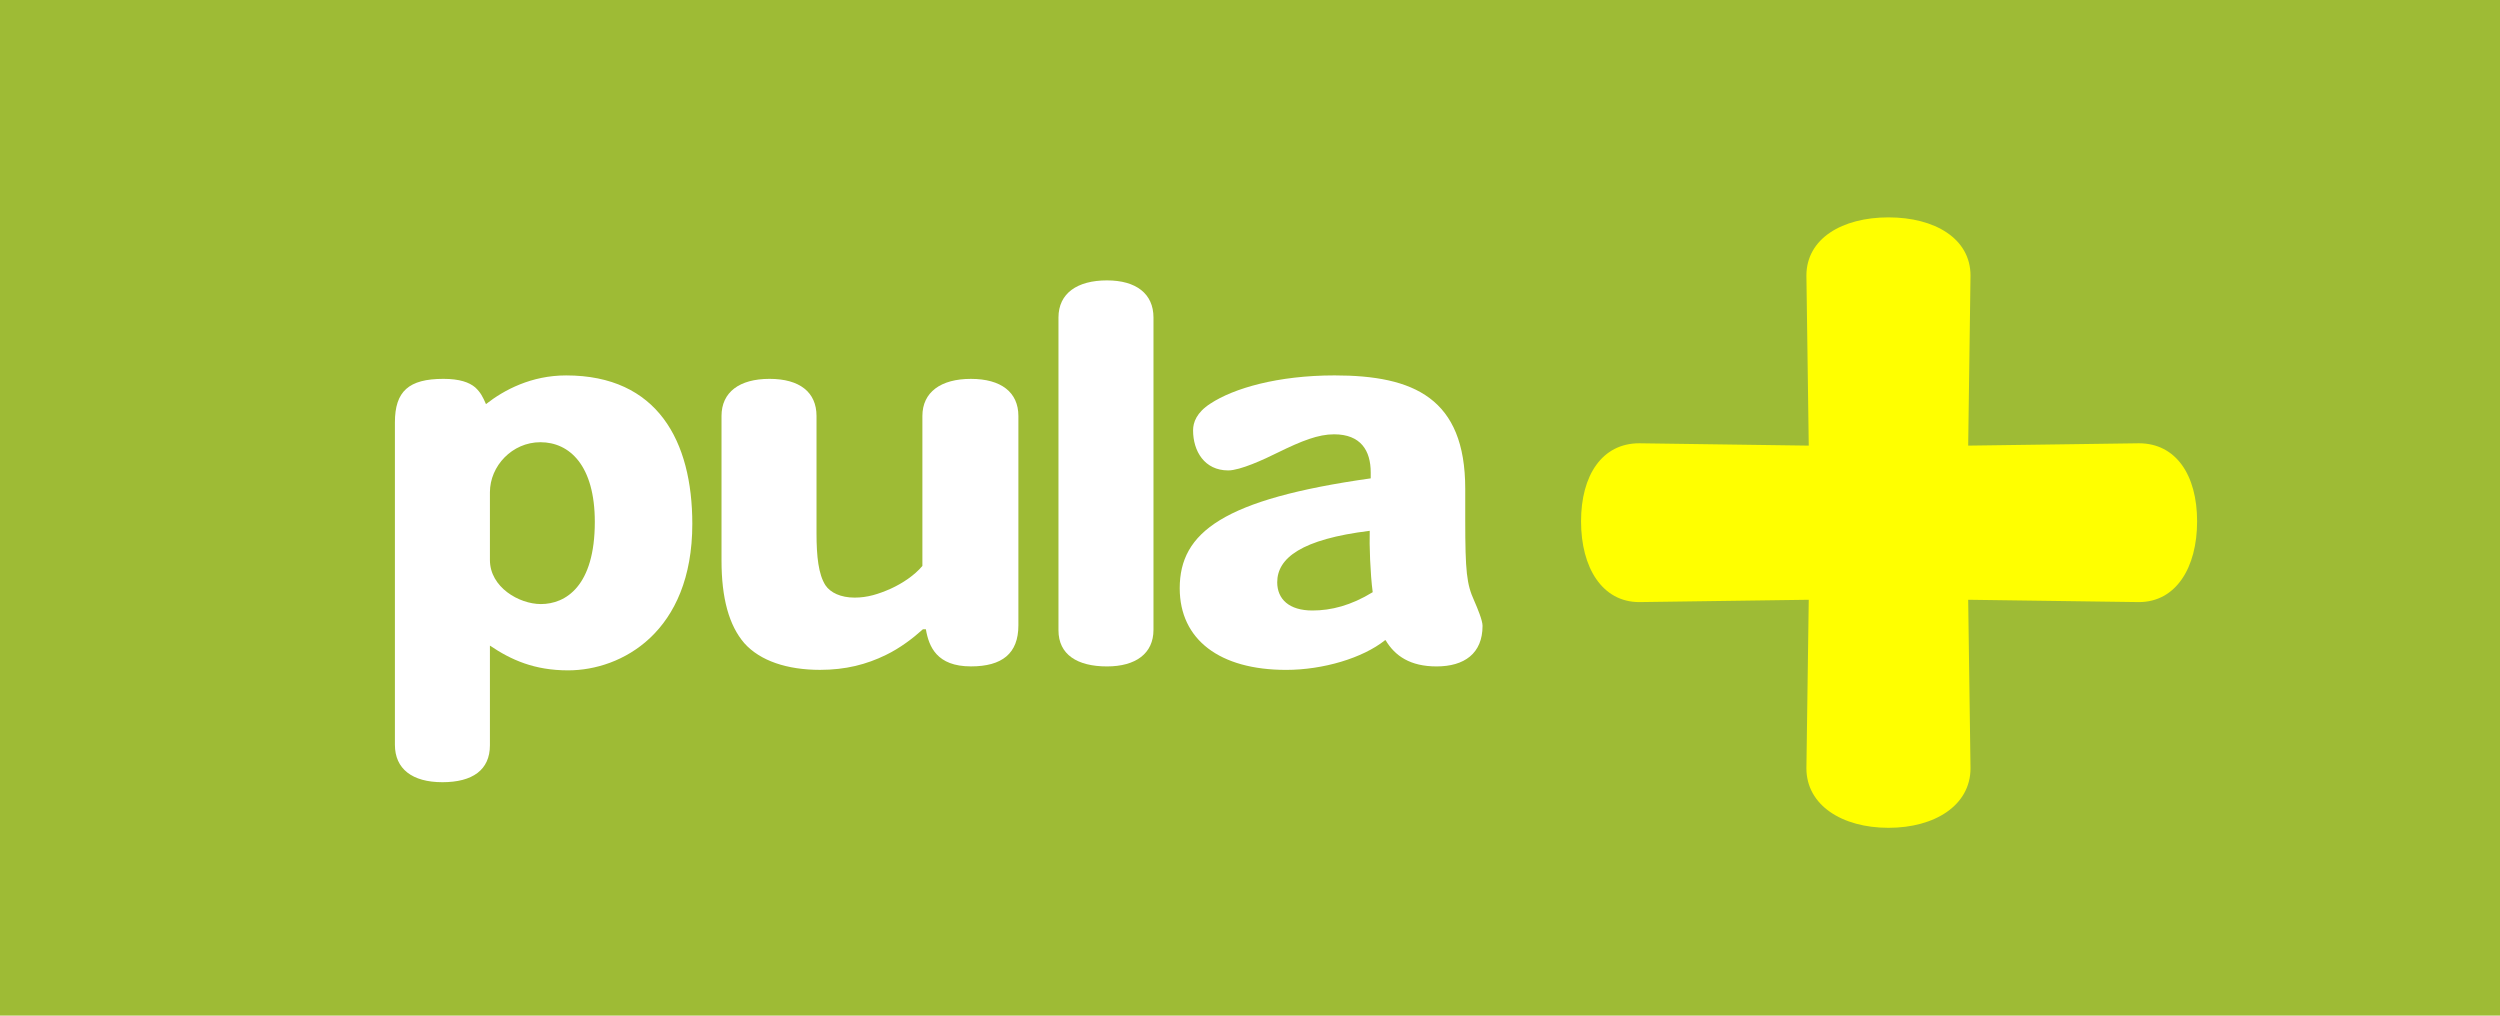
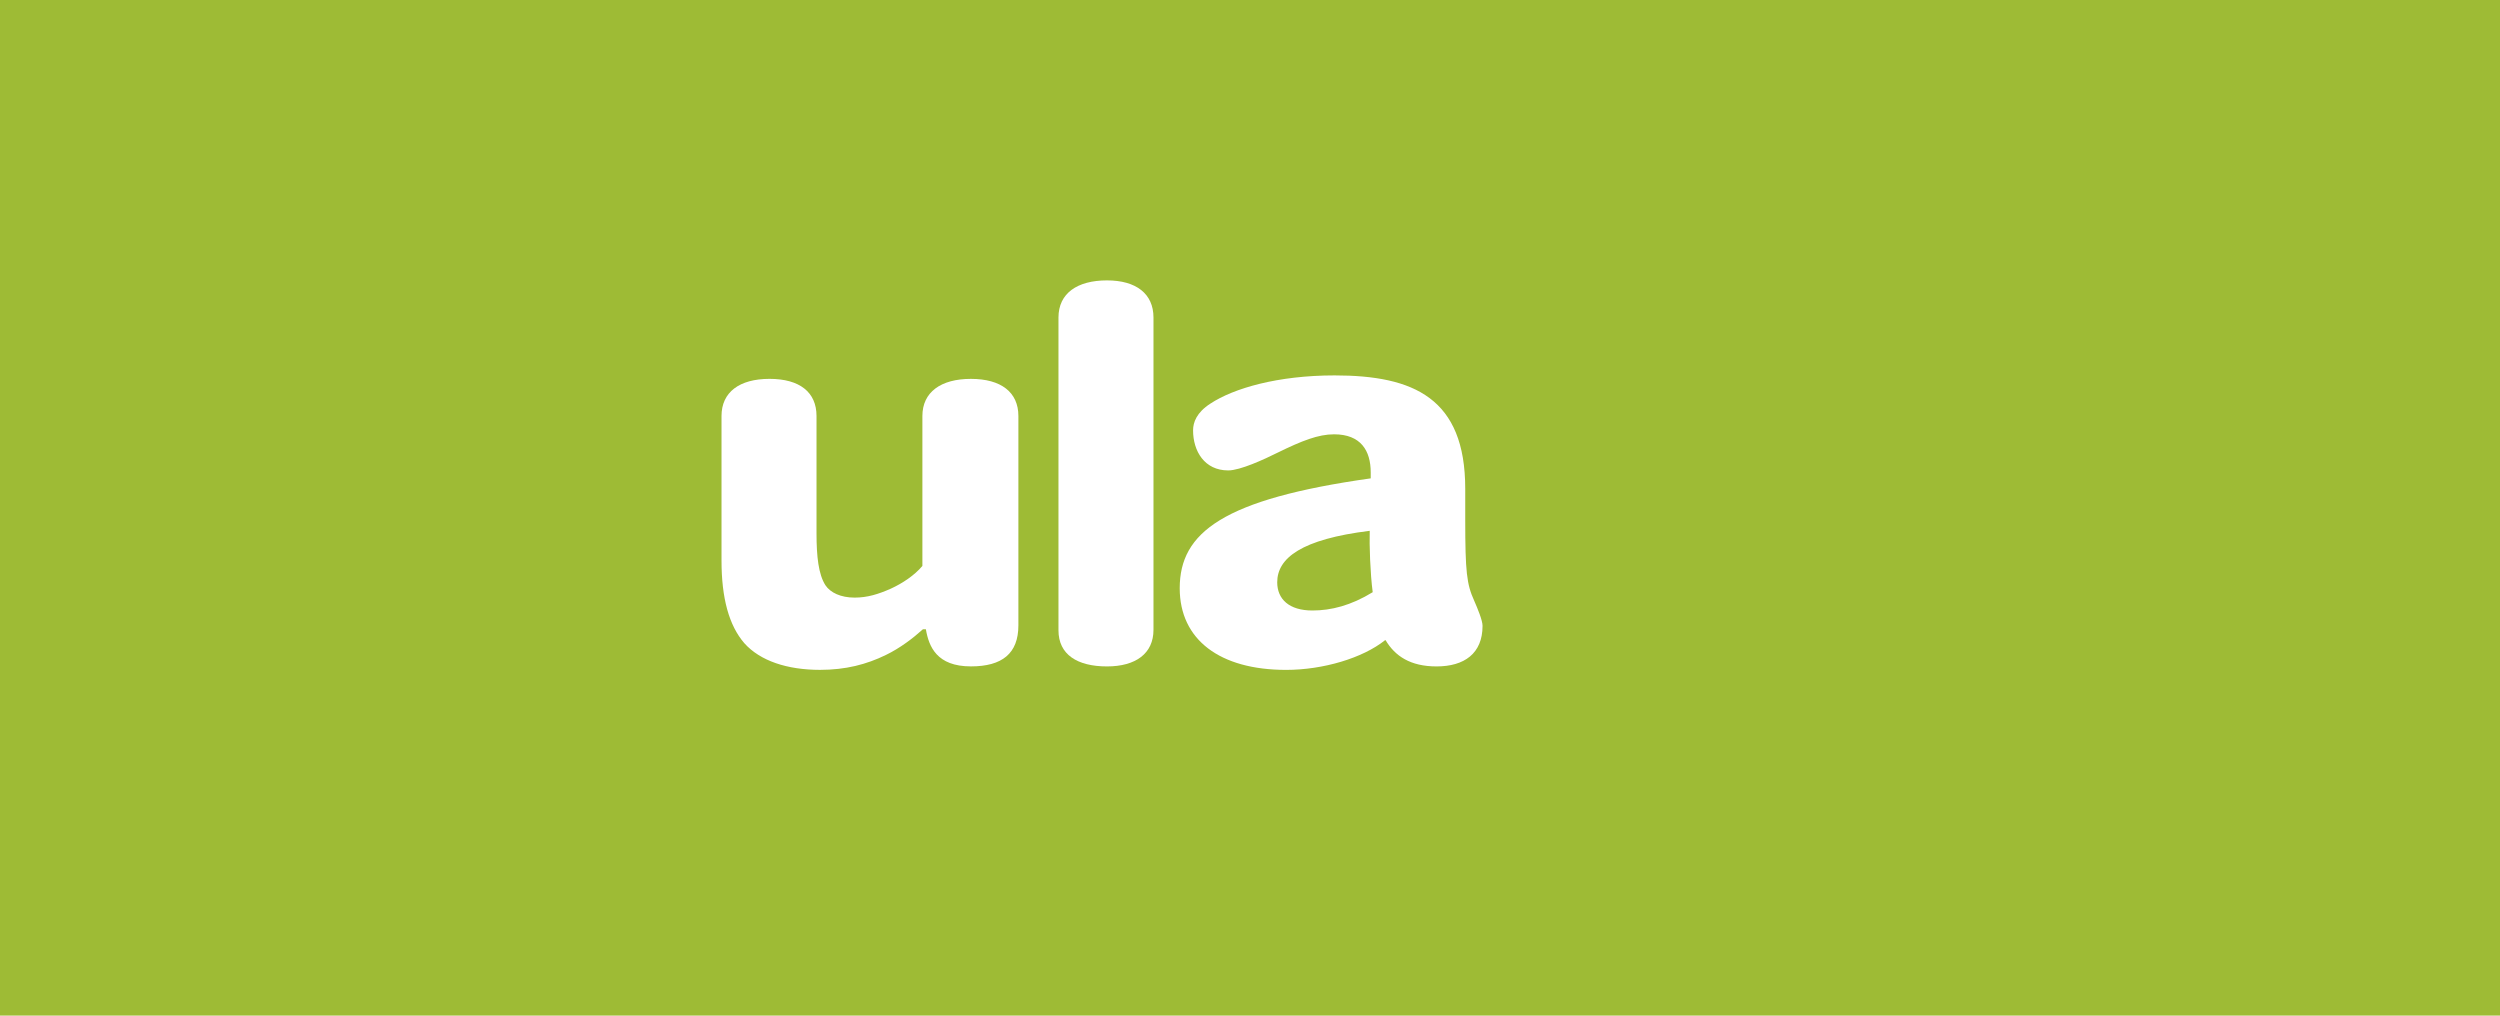
<svg xmlns="http://www.w3.org/2000/svg" version="1.1" id="Layer_1" x="0px" y="0px" viewBox="0 0 160 65" style="enable-background:new 0 0 160 65;" xml:space="preserve">
  <style type="text/css">
	.st0{fill:#58595B;}
	.st1{fill:url(#SVGID_1_);}
	.st2{fill:#607CBE;}
	.st3{fill:url(#SVGID_2_);}
	.st4{fill:#3960AC;}
	.st5{fill:url(#SVGID_3_);}
	.st6{fill:#FFFFFF;}
	.st7{fill:#FFE33F;}
	.st8{fill:url(#SVGID_4_);}
	.st9{fill:#9EBB35;}
	.st10{fill:#FFFF00;}
</style>
  <g>
    <rect x="0" class="st9" width="160" height="65" />
-     <path class="st6" d="M38.068,33.402c0,4.117-1.868,5.258-3.452,5.258c-1.393,0-3.261-1.077-3.261-2.819v-4.339   c0-1.679,1.425-3.2,3.23-3.2C36.453,28.302,38.068,29.792,38.068,33.402 M44.308,33.529c0-5.29-2.217-9.502-8.076-9.502   c-2.217,0-3.959,0.918-5.13,1.836c-0.191-0.443-0.348-0.761-0.697-1.077c-0.38-0.316-0.982-0.539-2.027-0.539   c-2.217,0-3.104,0.792-3.104,2.788v20.63c0,1.544,1.109,2.396,3.04,2.396c1.932,0,3.041-0.788,3.041-2.365v-6.377   c1.361,0.919,2.85,1.584,5.003,1.584C39.779,42.904,44.308,40.464,44.308,33.529" />
    <path class="st6" d="M65.177,40.022V26.623c0-1.52-1.108-2.375-3.04-2.375s-3.104,0.855-3.104,2.375v9.597   c-0.506,0.602-1.267,1.109-2.026,1.457c-0.792,0.348-1.488,0.57-2.311,0.57c-0.887,0-1.553-0.317-1.869-0.792   c-0.444-0.697-0.57-1.837-0.57-3.326v-7.507c0-1.52-1.077-2.375-3.008-2.375c-1.932,0-3.072,0.855-3.072,2.375v9.25   c0,2.407,0.475,4.149,1.457,5.289c1.014,1.139,2.756,1.71,4.845,1.71c1.647,0,2.977-0.348,4.212-0.95   c0.918-0.444,1.742-1.076,2.375-1.647h0.19c0.19,1.109,0.697,2.375,2.882,2.375C64.132,42.65,65.177,41.827,65.177,40.022" />
    <path class="st6" d="M73.823,40.307V20.321c0-1.521-1.109-2.376-2.977-2.376c-1.901,0-3.104,0.824-3.104,2.376v20.017   c0,1.553,1.202,2.313,3.104,2.313C72.684,42.651,73.823,41.827,73.823,40.307" />
    <path class="st6" d="M87.853,37.9c-1.393,0.854-2.66,1.172-3.863,1.172c-1.488,0-2.248-0.729-2.248-1.806   c0-1.552,1.552-2.756,5.921-3.294C87.632,34.859,87.696,36.727,87.853,37.9 M94.883,40.053c0-0.348-0.317-1.108-0.538-1.615   c-0.475-1.045-0.57-1.837-0.57-5.195v-1.964c0-5.796-3.293-7.253-8.36-7.253c-3.643,0-6.461,0.824-7.95,1.805   c-0.886,0.57-1.108,1.204-1.108,1.711c0,1.329,0.728,2.565,2.249,2.565c0.761,0,2.28-0.697,3.166-1.139   c1.553-0.761,2.597-1.172,3.61-1.172c1.71,0,2.344,1.045,2.344,2.439v0.38c-9.438,1.331-12.224,3.453-12.224,7.032   c0,3.294,2.565,5.226,6.809,5.226c2.375,0,4.909-0.76,6.334-1.901h0.033c0.601,1.013,1.583,1.679,3.261,1.679   C93.712,42.651,94.883,41.827,94.883,40.053" />
-     <path class="st10" d="M140.615,33.366c0-2.963-1.354-4.996-3.726-4.996l-10.925,0.15l0.149-10.881c0-2.372-2.287-3.727-5.25-3.727   c-2.965,0-5.253,1.354-5.253,3.727l0.15,10.881l-10.847-0.15c-2.37,0-3.726,2.033-3.726,4.996c0,2.965,1.356,5.168,3.726,5.168   l10.847-0.149l-0.15,10.783c0,2.372,2.289,3.812,5.253,3.812s5.25-1.439,5.25-3.812l-0.149-10.783l10.925,0.149   C139.261,38.534,140.615,36.331,140.615,33.366" />
  </g>
</svg>